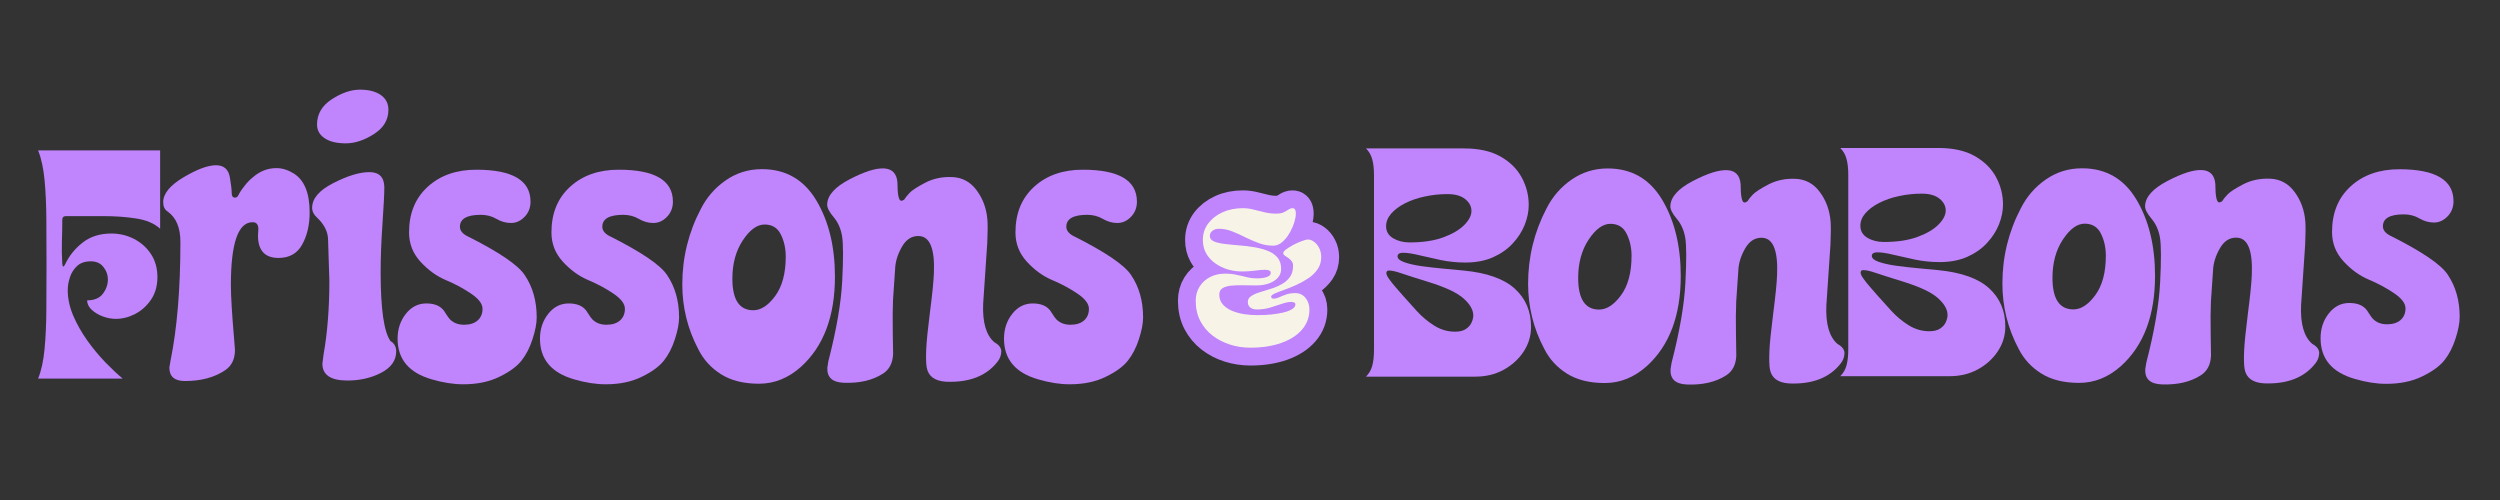
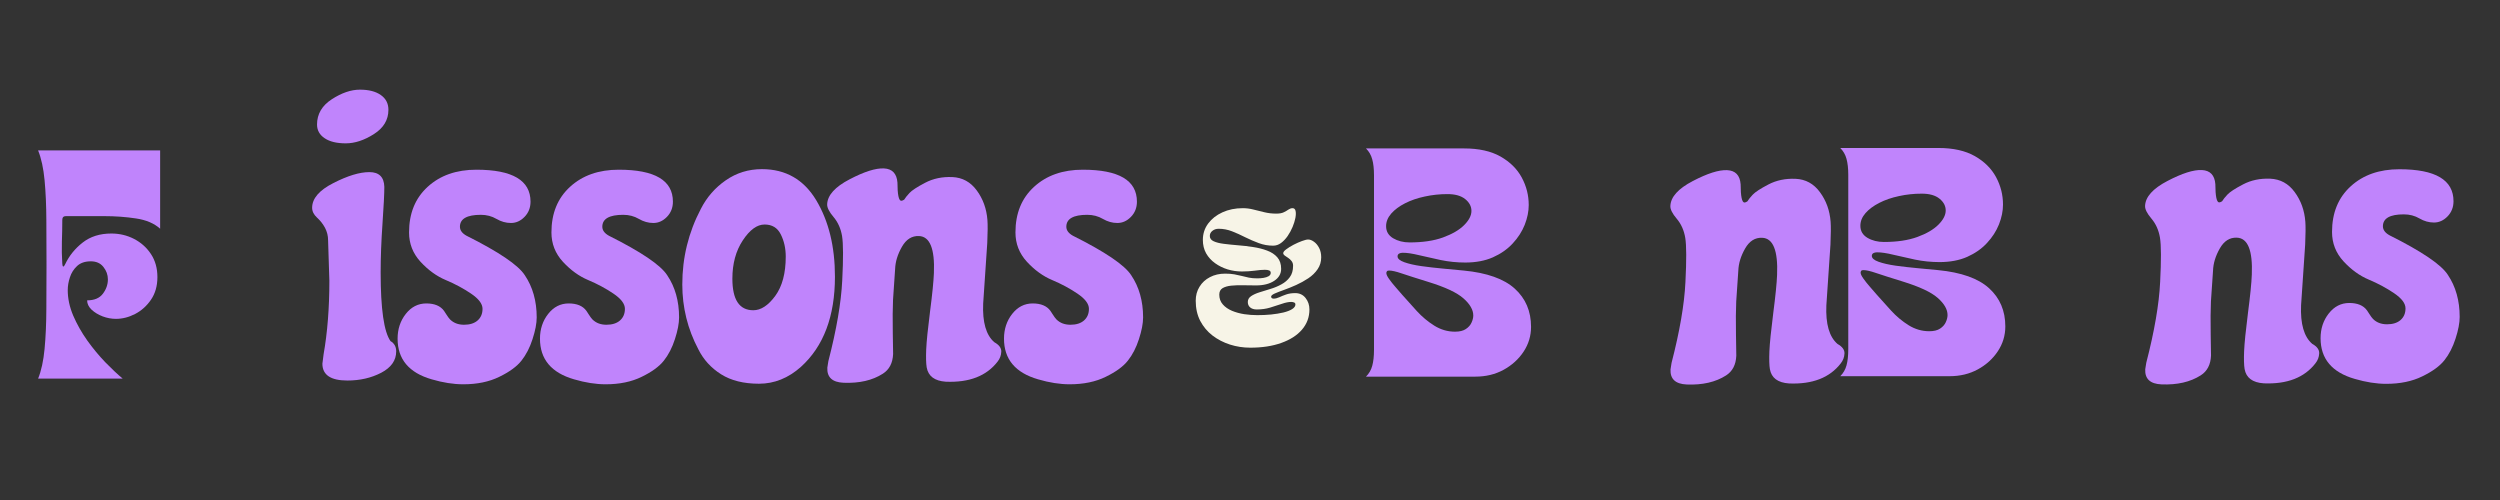
<svg xmlns="http://www.w3.org/2000/svg" width="650" zoomAndPan="magnify" viewBox="0 0 487.5 97.5" height="130" preserveAspectRatio="xMidYMid meet" version="1.0">
  <rect x="0" y="0" width="487.5" height="97.5" fill="#333333" stroke="none" />
  <defs>
    <g />
    <clipPath id="bfcd65bb88">
-       <path d="M 193 1 L 297 1 L 297 97.004 L 193 97.004 Z M 193 1 " clip-rule="nonzero" />
-     </clipPath>
+       </clipPath>
  </defs>
  <g fill="#c084fc" fill-opacity="1">
    <g transform="translate(297.105, 72.77)">
      <g>
-         <path d="M 16.406 -39.922 C 21.039 -39.922 24.57 -37.895 27 -33.844 C 29.426 -29.789 30.641 -24.828 30.641 -18.953 C 30.641 -11.223 28.426 -5.359 24 -1.359 C 21.539 0.828 18.816 1.922 15.828 1.922 C 12.848 1.922 10.383 1.305 8.438 0.078 C 6.488 -1.148 5.008 -2.773 4 -4.797 C 1.914 -8.742 0.875 -12.957 0.875 -17.438 C 0.875 -22.664 2.078 -27.57 4.484 -32.156 C 5.648 -34.445 7.273 -36.312 9.359 -37.75 C 11.441 -39.195 13.789 -39.922 16.406 -39.922 Z M 21.047 -22.875 C 21.047 -24.477 20.723 -25.922 20.078 -27.203 C 19.441 -28.484 18.391 -29.125 16.922 -29.125 C 15.453 -29.125 14.035 -28.094 12.672 -26.031 C 11.316 -23.977 10.641 -21.488 10.641 -18.562 C 10.641 -14.457 12 -12.406 14.719 -12.406 C 16.207 -12.406 17.633 -13.336 19 -15.203 C 20.363 -17.066 21.047 -19.625 21.047 -22.875 Z M 21.047 -22.875 " />
-       </g>
+         </g>
    </g>
  </g>
  <g fill="#c084fc" fill-opacity="1">
    <g transform="translate(325.662, 72.77)">
      <g />
    </g>
  </g>
  <g fill="#c084fc" fill-opacity="1">
    <g transform="translate(338.779, 72.77)">
      <g />
    </g>
  </g>
  <g fill="#c084fc" fill-opacity="1">
    <g transform="translate(389.592, 72.74)">
      <g>
-         <path d="M 16.406 -39.922 C 21.039 -39.922 24.57 -37.895 27 -33.844 C 29.426 -29.789 30.641 -24.828 30.641 -18.953 C 30.641 -11.223 28.426 -5.359 24 -1.359 C 21.539 0.828 18.816 1.922 15.828 1.922 C 12.848 1.922 10.383 1.305 8.438 0.078 C 6.488 -1.148 5.008 -2.773 4 -4.797 C 1.914 -8.742 0.875 -12.957 0.875 -17.438 C 0.875 -22.664 2.078 -27.57 4.484 -32.156 C 5.648 -34.445 7.273 -36.312 9.359 -37.75 C 11.441 -39.195 13.789 -39.922 16.406 -39.922 Z M 21.047 -22.875 C 21.047 -24.477 20.723 -25.922 20.078 -27.203 C 19.441 -28.484 18.391 -29.125 16.922 -29.125 C 15.453 -29.125 14.035 -28.094 12.672 -26.031 C 11.316 -23.977 10.641 -21.488 10.641 -18.562 C 10.641 -14.457 12 -12.406 14.719 -12.406 C 16.207 -12.406 17.633 -13.336 19 -15.203 C 20.363 -17.066 21.047 -19.625 21.047 -22.875 Z M 21.047 -22.875 " />
-       </g>
+         </g>
    </g>
  </g>
  <g fill="#c084fc" fill-opacity="1">
    <g transform="translate(418.149, 72.74)">
      <g />
    </g>
  </g>
  <g fill="#c084fc" fill-opacity="1">
    <g transform="translate(431.267, 72.74)">
      <g />
    </g>
  </g>
  <g fill="#c084fc" fill-opacity="1">
    <g transform="translate(358.413, 73.357)">
      <g>
        <path d="M 2 -39.25 C 2 -40.52 1.883 -41.562 1.656 -42.375 C 1.438 -43.195 1.031 -43.906 0.438 -44.5 L 19.578 -44.5 C 22.453 -44.5 24.816 -43.973 26.672 -42.922 C 28.523 -41.867 29.906 -40.504 30.812 -38.828 C 31.719 -37.148 32.172 -35.363 32.172 -33.469 C 32.172 -32.219 31.91 -30.93 31.391 -29.609 C 30.867 -28.297 30.086 -27.082 29.047 -25.969 C 28.016 -24.852 26.727 -23.953 25.188 -23.266 C 23.645 -22.586 21.848 -22.25 19.797 -22.25 C 18.172 -22.25 16.578 -22.41 15.016 -22.734 C 13.461 -23.066 12.047 -23.383 10.766 -23.688 C 9.492 -24 8.441 -24.156 7.609 -24.156 C 7.316 -24.156 7.07 -24.098 6.875 -23.984 C 6.688 -23.867 6.594 -23.691 6.594 -23.453 C 6.594 -23.004 7.031 -22.625 7.906 -22.312 C 8.781 -22 9.898 -21.742 11.266 -21.547 C 12.629 -21.359 14.047 -21.195 15.516 -21.062 C 16.984 -20.938 18.305 -20.812 19.484 -20.688 C 24.023 -20.25 27.348 -19.07 29.453 -17.156 C 31.566 -15.238 32.625 -12.754 32.625 -9.703 C 32.625 -7.953 32.141 -6.344 31.172 -4.875 C 30.203 -3.406 28.898 -2.223 27.266 -1.328 C 25.641 -0.441 23.805 0 21.766 0 L 0.438 0 C 1.031 -0.594 1.438 -1.297 1.656 -2.109 C 1.883 -2.93 2 -3.977 2 -5.25 Z M 16.328 -35.594 C 14.816 -35.594 13.344 -35.438 11.906 -35.125 C 10.469 -34.82 9.18 -34.379 8.047 -33.797 C 6.922 -33.223 6.023 -32.555 5.359 -31.797 C 4.691 -31.035 4.359 -30.211 4.359 -29.328 C 4.359 -28.316 4.816 -27.535 5.734 -26.984 C 6.66 -26.441 7.727 -26.172 8.938 -26.172 C 11.488 -26.172 13.66 -26.492 15.453 -27.141 C 17.254 -27.797 18.629 -28.598 19.578 -29.547 C 20.523 -30.492 21 -31.414 21 -32.312 C 21 -33.195 20.598 -33.961 19.797 -34.609 C 18.992 -35.266 17.836 -35.594 16.328 -35.594 Z M 4.938 -20.688 C 4.727 -20.688 4.586 -20.633 4.516 -20.531 C 4.441 -20.426 4.406 -20.316 4.406 -20.203 C 4.406 -19.93 4.582 -19.547 4.938 -19.047 C 5.289 -18.547 5.719 -18.008 6.219 -17.438 C 6.727 -16.875 7.176 -16.359 7.562 -15.891 C 8.395 -14.941 9.32 -13.91 10.344 -12.797 C 11.363 -11.68 12.504 -10.727 13.766 -9.938 C 15.023 -9.156 16.367 -8.766 17.797 -8.766 C 18.691 -8.766 19.395 -8.938 19.906 -9.281 C 20.426 -9.625 20.797 -10.039 21.016 -10.531 C 21.242 -11.02 21.359 -11.484 21.359 -11.922 C 21.359 -13.023 20.719 -14.141 19.438 -15.266 C 18.164 -16.391 15.883 -17.457 12.594 -18.469 C 10.219 -19.207 8.488 -19.758 7.406 -20.125 C 6.32 -20.5 5.5 -20.688 4.938 -20.688 Z M 4.938 -20.688 " />
      </g>
    </g>
  </g>
  <g fill="#c084fc" fill-opacity="1">
    <g transform="translate(31.82, 72.377)">
      <g>
-         <path d="M 13.844 -6.156 L 14 -4.156 C 14 -2.395 13.383 -1.086 12.156 -0.234 C 10.082 1.203 7.441 1.922 4.234 1.922 C 2.211 1.922 1.203 1.039 1.203 -0.719 L 1.438 -2.078 C 2.719 -8.367 3.359 -16.078 3.359 -25.203 C 3.359 -27.973 2.531 -29.945 0.875 -31.125 C 0.289 -31.5 0 -32.109 0 -32.953 C 0 -34.609 1.316 -36.223 3.953 -37.797 C 6.598 -39.367 8.719 -40.156 10.312 -40.156 C 11.914 -40.156 12.828 -39.273 13.047 -37.516 C 13.254 -36.297 13.359 -35.379 13.359 -34.766 C 13.359 -34.148 13.57 -33.844 14 -33.844 C 14.27 -33.844 14.469 -33.961 14.594 -34.203 C 14.727 -34.441 14.863 -34.68 15 -34.922 C 15.133 -35.16 15.441 -35.586 15.922 -36.203 C 16.398 -36.816 16.906 -37.336 17.438 -37.766 C 18.82 -38.984 20.367 -39.594 22.078 -39.594 C 23.203 -39.594 24.32 -39.25 25.438 -38.562 C 27.52 -37.281 28.562 -34.742 28.562 -30.953 C 28.562 -28.555 28.082 -26.477 27.125 -24.719 C 26.164 -22.957 24.617 -22.078 22.484 -22.078 C 19.816 -22.078 18.484 -23.547 18.484 -26.484 L 18.562 -27.688 C 18.562 -28.594 18.188 -29.047 17.438 -29.047 C 14.613 -29.047 13.203 -24.961 13.203 -16.797 C 13.203 -14.66 13.414 -11.113 13.844 -6.156 Z M 13.844 -6.156 " />
-       </g>
+         </g>
    </g>
  </g>
  <g fill="#c084fc" fill-opacity="1">
    <g transform="translate(60.541, 72.377)">
      <g />
    </g>
  </g>
  <g fill="#c084fc" fill-opacity="1">
    <g transform="translate(78.298, 72.377)">
      <g />
    </g>
  </g>
  <g fill="#c084fc" fill-opacity="1">
    <g transform="translate(96.056, 72.377)">
      <g />
    </g>
  </g>
  <g fill="#c084fc" fill-opacity="1">
    <g transform="translate(132.173, 72.905)">
      <g>
        <path d="M 16.406 -39.922 C 21.039 -39.922 24.57 -37.895 27 -33.844 C 29.426 -29.789 30.641 -24.828 30.641 -18.953 C 30.641 -11.223 28.426 -5.359 24 -1.359 C 21.539 0.828 18.816 1.922 15.828 1.922 C 12.848 1.922 10.383 1.305 8.438 0.078 C 6.488 -1.148 5.008 -2.773 4 -4.797 C 1.914 -8.742 0.875 -12.957 0.875 -17.438 C 0.875 -22.664 2.078 -27.57 4.484 -32.156 C 5.648 -34.445 7.273 -36.312 9.359 -37.75 C 11.441 -39.195 13.789 -39.922 16.406 -39.922 Z M 21.047 -22.875 C 21.047 -24.477 20.723 -25.922 20.078 -27.203 C 19.441 -28.484 18.391 -29.125 16.922 -29.125 C 15.453 -29.125 14.035 -28.094 12.672 -26.031 C 11.316 -23.977 10.641 -21.488 10.641 -18.562 C 10.641 -14.457 12 -12.406 14.719 -12.406 C 16.207 -12.406 17.633 -13.336 19 -15.203 C 20.363 -17.066 21.047 -19.625 21.047 -22.875 Z M 21.047 -22.875 " />
      </g>
    </g>
  </g>
  <g fill="#c084fc" fill-opacity="1">
    <g transform="translate(160.73, 72.905)">
      <g />
    </g>
  </g>
  <g fill="#c084fc" fill-opacity="1">
    <g transform="translate(173.848, 72.905)">
      <g />
    </g>
  </g>
  <g clip-path="url(#bfcd65bb88)">
    <path stroke-linecap="butt" transform="matrix(0.904, 0, 0, 0.904, 232.635, 40.688)" fill="none" stroke-linejoin="miter" d="M 12.366 30 C 10.844 30 9.383 29.775 7.978 29.33 C 6.573 28.881 5.315 28.232 4.204 27.372 C 3.093 26.512 2.215 25.453 1.562 24.199 C 0.91 22.941 0.586 21.497 0.586 19.859 C 0.586 18.726 0.858 17.723 1.398 16.85 C 1.947 15.968 2.699 15.276 3.655 14.771 C 4.61 14.26 5.704 14.01 6.927 14.01 C 7.71 14.01 8.38 14.062 8.942 14.174 C 9.508 14.282 10.04 14.399 10.533 14.528 C 11.034 14.654 11.544 14.771 12.067 14.879 C 12.595 14.982 13.204 15.034 13.887 15.034 C 14.332 15.034 14.778 15.004 15.214 14.935 C 15.651 14.866 16.023 14.74 16.321 14.563 C 16.624 14.39 16.779 14.157 16.779 13.867 C 16.779 13.595 16.667 13.417 16.442 13.331 C 16.217 13.24 15.91 13.193 15.521 13.193 C 14.916 13.193 14.181 13.253 13.308 13.374 C 12.443 13.487 11.527 13.543 10.554 13.543 C 9.499 13.543 8.475 13.396 7.481 13.093 C 6.491 12.791 5.591 12.35 4.783 11.775 C 3.97 11.2 3.326 10.486 2.846 9.639 C 2.371 8.792 2.133 7.824 2.133 6.734 C 2.133 5.407 2.514 4.236 3.27 3.211 C 4.031 2.186 5.055 1.378 6.352 0.786 C 7.649 0.189 9.119 -0.109 10.753 -0.109 C 11.514 -0.109 12.283 -0.01 13.053 0.185 C 13.822 0.379 14.618 0.574 15.435 0.769 C 16.252 0.963 17.099 1.062 17.977 1.062 C 18.655 1.062 19.196 0.963 19.598 0.769 C 19.996 0.574 20.337 0.379 20.618 0.185 C 20.903 -0.01 21.193 -0.109 21.487 -0.109 C 21.833 -0.109 22.049 0.085 22.135 0.479 C 22.226 0.868 22.213 1.369 22.092 1.983 C 21.98 2.597 21.781 3.25 21.496 3.946 C 21.215 4.638 20.86 5.286 20.432 5.9 C 20.004 6.514 19.524 7.015 18.997 7.409 C 18.474 7.798 17.908 7.992 17.307 7.992 C 16.235 7.992 15.201 7.806 14.207 7.434 C 13.213 7.063 12.24 6.639 11.28 6.164 C 10.325 5.684 9.374 5.26 8.427 4.893 C 7.485 4.525 6.525 4.339 5.553 4.339 C 5.008 4.339 4.554 4.486 4.182 4.78 C 3.81 5.07 3.625 5.442 3.625 5.887 C 3.625 6.393 3.901 6.773 4.455 7.028 C 5.008 7.279 5.743 7.465 6.659 7.586 C 7.576 7.698 8.583 7.802 9.685 7.893 C 10.788 7.979 11.886 8.105 12.975 8.269 C 14.069 8.433 15.072 8.684 15.984 9.025 C 16.905 9.371 17.64 9.855 18.189 10.491 C 18.746 11.122 19.027 11.956 19.027 12.985 C 19.027 14.057 18.521 14.922 17.518 15.579 C 16.52 16.227 15.223 16.556 13.623 16.556 C 12.685 16.556 11.747 16.547 10.809 16.526 C 9.88 16.508 9.024 16.534 8.241 16.612 C 7.463 16.69 6.841 16.876 6.374 17.17 C 5.907 17.459 5.674 17.918 5.674 18.54 C 5.674 19.374 5.924 20.083 6.43 20.658 C 6.94 21.233 7.602 21.692 8.419 22.037 C 9.24 22.379 10.122 22.625 11.077 22.772 C 12.033 22.915 12.971 22.984 13.887 22.984 C 14.899 22.984 15.893 22.937 16.861 22.841 C 17.838 22.742 18.72 22.595 19.511 22.401 C 20.298 22.206 20.929 21.964 21.396 21.67 C 21.867 21.376 22.101 21.043 22.101 20.671 C 22.101 20.46 22.01 20.313 21.824 20.239 C 21.638 20.161 21.439 20.122 21.223 20.122 C 20.64 20.122 19.957 20.261 19.174 20.529 C 18.396 20.801 17.549 21.073 16.641 21.35 C 15.737 21.622 14.778 21.756 13.766 21.756 C 13.161 21.756 12.69 21.614 12.344 21.324 C 12.007 21.026 11.838 20.637 11.838 20.153 C 11.838 19.625 12.072 19.202 12.538 18.882 C 13.005 18.557 13.611 18.281 14.35 18.047 C 15.093 17.814 15.884 17.572 16.719 17.321 C 17.557 17.062 18.344 16.733 19.083 16.335 C 19.823 15.933 20.428 15.419 20.895 14.783 C 21.366 14.152 21.599 13.331 21.599 12.315 C 21.599 11.909 21.496 11.567 21.279 11.295 C 21.068 11.018 20.817 10.789 20.532 10.603 C 20.251 10.417 20.004 10.249 19.788 10.097 C 19.576 9.942 19.468 9.773 19.468 9.596 C 19.468 9.363 19.689 9.086 20.125 8.757 C 20.562 8.424 21.094 8.096 21.716 7.772 C 22.339 7.447 22.944 7.179 23.527 6.963 C 24.115 6.751 24.552 6.643 24.85 6.643 C 25.257 6.643 25.68 6.803 26.117 7.128 C 26.558 7.447 26.925 7.893 27.223 8.472 C 27.53 9.047 27.682 9.713 27.682 10.474 C 27.682 11.451 27.422 12.315 26.904 13.067 C 26.389 13.811 25.719 14.464 24.889 15.021 C 24.063 15.579 23.19 16.059 22.274 16.469 C 21.357 16.88 20.484 17.23 19.654 17.52 C 18.824 17.81 18.154 18.073 17.635 18.311 C 17.121 18.544 16.861 18.769 16.861 18.981 C 16.861 19.115 16.913 19.223 17.021 19.301 C 17.129 19.379 17.255 19.418 17.393 19.418 C 17.761 19.418 18.167 19.314 18.604 19.111 C 19.04 18.908 19.542 18.704 20.108 18.51 C 20.674 18.315 21.327 18.22 22.066 18.22 C 23.004 18.22 23.748 18.57 24.305 19.275 C 24.863 19.975 25.14 20.801 25.14 21.756 C 25.14 23.412 24.604 24.86 23.527 26.097 C 22.46 27.333 20.96 28.293 19.04 28.98 C 17.121 29.659 14.899 30 12.366 30 Z M 12.366 30 " stroke="#c084fc" stroke-width="7.674" stroke-opacity="1" stroke-miterlimit="4" />
  </g>
  <g fill="#f7f4e7" fill-opacity="1">
    <g transform="translate(232.635, 67.797)">
      <g>
        <path d="M 11.172 0 C 9.797 0 8.473 -0.203 7.203 -0.609 C 5.941 -1.016 4.805 -1.602 3.797 -2.375 C 2.797 -3.145 2 -4.098 1.406 -5.234 C 0.82 -6.367 0.531 -7.676 0.531 -9.156 C 0.531 -10.176 0.773 -11.082 1.266 -11.875 C 1.754 -12.676 2.43 -13.301 3.297 -13.75 C 4.16 -14.207 5.148 -14.438 6.266 -14.438 C 6.961 -14.438 7.566 -14.391 8.078 -14.297 C 8.586 -14.203 9.066 -14.098 9.516 -13.984 C 9.961 -13.867 10.426 -13.758 10.906 -13.656 C 11.383 -13.562 11.93 -13.516 12.547 -13.516 C 12.953 -13.516 13.352 -13.547 13.75 -13.609 C 14.145 -13.672 14.477 -13.781 14.75 -13.938 C 15.02 -14.102 15.156 -14.316 15.156 -14.578 C 15.156 -14.828 15.051 -14.988 14.844 -15.062 C 14.645 -15.145 14.367 -15.188 14.016 -15.188 C 13.473 -15.188 12.812 -15.129 12.031 -15.016 C 11.25 -14.91 10.414 -14.859 9.531 -14.859 C 8.582 -14.859 7.656 -14.992 6.75 -15.266 C 5.852 -15.547 5.039 -15.945 4.312 -16.469 C 3.582 -16.988 3 -17.629 2.562 -18.391 C 2.133 -19.16 1.922 -20.035 1.922 -21.016 C 1.922 -22.211 2.266 -23.273 2.953 -24.203 C 3.641 -25.129 4.566 -25.859 5.734 -26.391 C 6.91 -26.93 8.238 -27.203 9.719 -27.203 C 10.406 -27.203 11.094 -27.113 11.781 -26.938 C 12.477 -26.758 13.195 -26.582 13.938 -26.406 C 14.676 -26.227 15.441 -26.141 16.234 -26.141 C 16.859 -26.141 17.348 -26.227 17.703 -26.406 C 18.066 -26.582 18.375 -26.758 18.625 -26.938 C 18.883 -27.113 19.145 -27.203 19.406 -27.203 C 19.727 -27.203 19.926 -27.023 20 -26.672 C 20.082 -26.316 20.07 -25.863 19.969 -25.312 C 19.863 -24.758 19.68 -24.172 19.422 -23.547 C 19.16 -22.922 18.836 -22.328 18.453 -21.766 C 18.066 -21.211 17.633 -20.758 17.156 -20.406 C 16.688 -20.062 16.176 -19.891 15.625 -19.891 C 14.664 -19.891 13.734 -20.055 12.828 -20.391 C 11.93 -20.723 11.051 -21.102 10.188 -21.531 C 9.332 -21.969 8.477 -22.352 7.625 -22.688 C 6.77 -23.02 5.898 -23.188 5.016 -23.188 C 4.523 -23.188 4.113 -23.051 3.781 -22.781 C 3.445 -22.52 3.281 -22.188 3.281 -21.781 C 3.281 -21.32 3.531 -20.977 4.031 -20.75 C 4.531 -20.52 5.191 -20.352 6.016 -20.25 C 6.848 -20.145 7.758 -20.051 8.75 -19.969 C 9.75 -19.895 10.738 -19.781 11.719 -19.625 C 12.707 -19.477 13.613 -19.25 14.438 -18.938 C 15.27 -18.633 15.938 -18.195 16.438 -17.625 C 16.938 -17.051 17.188 -16.301 17.188 -15.375 C 17.188 -14.406 16.734 -13.625 15.828 -13.031 C 14.922 -12.438 13.75 -12.141 12.312 -12.141 C 11.457 -12.141 10.609 -12.148 9.766 -12.172 C 8.922 -12.191 8.145 -12.164 7.438 -12.094 C 6.738 -12.02 6.176 -11.852 5.75 -11.594 C 5.332 -11.332 5.125 -10.914 5.125 -10.344 C 5.125 -9.594 5.352 -8.957 5.812 -8.438 C 6.27 -7.914 6.867 -7.5 7.609 -7.188 C 8.348 -6.883 9.145 -6.664 10 -6.531 C 10.863 -6.406 11.711 -6.344 12.547 -6.344 C 13.461 -6.344 14.359 -6.383 15.234 -6.469 C 16.117 -6.562 16.914 -6.691 17.625 -6.859 C 18.344 -7.035 18.91 -7.254 19.328 -7.516 C 19.754 -7.785 19.969 -8.086 19.969 -8.422 C 19.969 -8.617 19.883 -8.75 19.719 -8.812 C 19.551 -8.883 19.367 -8.922 19.172 -8.922 C 18.641 -8.922 18.02 -8.797 17.312 -8.547 C 16.613 -8.305 15.852 -8.062 15.031 -7.812 C 14.219 -7.57 13.352 -7.453 12.438 -7.453 C 11.895 -7.453 11.469 -7.582 11.156 -7.844 C 10.844 -8.102 10.688 -8.457 10.688 -8.906 C 10.688 -9.375 10.898 -9.754 11.328 -10.047 C 11.754 -10.336 12.301 -10.586 12.969 -10.797 C 13.633 -11.004 14.344 -11.223 15.094 -11.453 C 15.852 -11.68 16.566 -11.977 17.234 -12.344 C 17.91 -12.707 18.457 -13.176 18.875 -13.75 C 19.301 -14.32 19.516 -15.062 19.516 -15.969 C 19.516 -16.344 19.414 -16.648 19.219 -16.891 C 19.031 -17.141 18.805 -17.348 18.547 -17.516 C 18.297 -17.68 18.07 -17.832 17.875 -17.969 C 17.688 -18.113 17.594 -18.27 17.594 -18.438 C 17.594 -18.645 17.789 -18.895 18.188 -19.188 C 18.582 -19.488 19.062 -19.785 19.625 -20.078 C 20.188 -20.367 20.727 -20.609 21.25 -20.797 C 21.781 -20.992 22.18 -21.094 22.453 -21.094 C 22.816 -21.094 23.195 -20.945 23.594 -20.656 C 23.988 -20.375 24.32 -19.973 24.594 -19.453 C 24.863 -18.93 25 -18.328 25 -17.641 C 25 -16.754 24.766 -15.973 24.297 -15.297 C 23.836 -14.617 23.234 -14.031 22.484 -13.531 C 21.734 -13.031 20.941 -12.594 20.109 -12.219 C 19.285 -11.852 18.5 -11.535 17.75 -11.266 C 17.008 -11.004 16.406 -10.77 15.938 -10.562 C 15.469 -10.352 15.234 -10.148 15.234 -9.953 C 15.234 -9.828 15.281 -9.727 15.375 -9.656 C 15.477 -9.594 15.594 -9.562 15.719 -9.562 C 16.051 -9.562 16.414 -9.648 16.812 -9.828 C 17.207 -10.016 17.66 -10.195 18.172 -10.375 C 18.68 -10.551 19.27 -10.641 19.938 -10.641 C 20.781 -10.641 21.453 -10.32 21.953 -9.688 C 22.453 -9.051 22.703 -8.305 22.703 -7.453 C 22.703 -5.953 22.219 -4.641 21.25 -3.516 C 20.289 -2.398 18.941 -1.535 17.203 -0.922 C 15.473 -0.305 13.461 0 11.172 0 Z M 11.172 0 " />
      </g>
    </g>
  </g>
  <g fill="#c084fc" fill-opacity="1">
    <g transform="translate(265.93, 73.444)">
      <g>
        <path d="M 2 -39.25 C 2 -40.52 1.883 -41.562 1.656 -42.375 C 1.438 -43.195 1.031 -43.906 0.438 -44.5 L 19.578 -44.5 C 22.453 -44.5 24.816 -43.973 26.672 -42.922 C 28.523 -41.867 29.906 -40.504 30.812 -38.828 C 31.719 -37.148 32.172 -35.363 32.172 -33.469 C 32.172 -32.219 31.91 -30.93 31.391 -29.609 C 30.867 -28.297 30.086 -27.082 29.047 -25.969 C 28.016 -24.852 26.727 -23.953 25.188 -23.266 C 23.645 -22.586 21.848 -22.25 19.797 -22.25 C 18.172 -22.25 16.578 -22.41 15.016 -22.734 C 13.461 -23.066 12.047 -23.383 10.766 -23.688 C 9.492 -24 8.441 -24.156 7.609 -24.156 C 7.316 -24.156 7.07 -24.098 6.875 -23.984 C 6.688 -23.867 6.594 -23.691 6.594 -23.453 C 6.594 -23.004 7.031 -22.625 7.906 -22.312 C 8.781 -22 9.898 -21.742 11.266 -21.547 C 12.629 -21.359 14.047 -21.195 15.516 -21.062 C 16.984 -20.938 18.305 -20.812 19.484 -20.688 C 24.023 -20.25 27.348 -19.07 29.453 -17.156 C 31.566 -15.238 32.625 -12.754 32.625 -9.703 C 32.625 -7.953 32.141 -6.344 31.172 -4.875 C 30.203 -3.406 28.898 -2.223 27.266 -1.328 C 25.641 -0.441 23.805 0 21.766 0 L 0.438 0 C 1.031 -0.594 1.438 -1.297 1.656 -2.109 C 1.883 -2.93 2 -3.977 2 -5.25 Z M 16.328 -35.594 C 14.816 -35.594 13.344 -35.438 11.906 -35.125 C 10.469 -34.82 9.18 -34.379 8.047 -33.797 C 6.922 -33.223 6.023 -32.555 5.359 -31.797 C 4.691 -31.035 4.359 -30.211 4.359 -29.328 C 4.359 -28.316 4.816 -27.535 5.734 -26.984 C 6.66 -26.441 7.727 -26.172 8.938 -26.172 C 11.488 -26.172 13.66 -26.492 15.453 -27.141 C 17.254 -27.797 18.629 -28.598 19.578 -29.547 C 20.523 -30.492 21 -31.414 21 -32.312 C 21 -33.195 20.598 -33.961 19.797 -34.609 C 18.992 -35.266 17.836 -35.594 16.328 -35.594 Z M 4.938 -20.688 C 4.727 -20.688 4.586 -20.633 4.516 -20.531 C 4.441 -20.426 4.406 -20.316 4.406 -20.203 C 4.406 -19.93 4.582 -19.547 4.938 -19.047 C 5.289 -18.547 5.719 -18.008 6.219 -17.438 C 6.727 -16.875 7.176 -16.359 7.562 -15.891 C 8.395 -14.941 9.32 -13.91 10.344 -12.797 C 11.363 -11.68 12.504 -10.727 13.766 -9.938 C 15.023 -9.156 16.367 -8.766 17.797 -8.766 C 18.691 -8.766 19.395 -8.938 19.906 -9.281 C 20.426 -9.625 20.797 -10.039 21.016 -10.531 C 21.242 -11.02 21.359 -11.484 21.359 -11.922 C 21.359 -13.023 20.719 -14.141 19.438 -15.266 C 18.164 -16.391 15.883 -17.457 12.594 -18.469 C 10.219 -19.207 8.488 -19.758 7.406 -20.125 C 6.32 -20.5 5.5 -20.688 4.938 -20.688 Z M 4.938 -20.688 " />
      </g>
    </g>
  </g>
  <g fill="#c084fc" fill-opacity="1">
    <g transform="translate(6.757, 73.833)">
      <g>
        <path d="M 2.312 -22.25 C 2.312 -25.219 2.301 -28.109 2.281 -30.922 C 2.27 -33.742 2.156 -36.328 1.938 -38.672 C 1.719 -41.016 1.297 -42.957 0.672 -44.5 L 24.469 -44.5 L 24.469 -29.234 C 23.312 -30.273 21.75 -30.941 19.781 -31.234 C 17.812 -31.535 15.727 -31.688 13.531 -31.688 L 6.094 -31.688 C 5.625 -31.688 5.391 -31.445 5.391 -30.969 C 5.391 -29.57 5.363 -28.156 5.312 -26.719 C 5.27 -25.281 5.297 -23.848 5.391 -22.422 C 5.41 -22.066 5.473 -21.879 5.578 -21.859 C 5.68 -21.848 5.812 -22.008 5.969 -22.344 C 6.738 -23.969 7.867 -25.363 9.359 -26.531 C 10.859 -27.707 12.723 -28.297 14.953 -28.297 C 16.555 -28.297 18.039 -27.941 19.406 -27.234 C 20.77 -26.523 21.863 -25.539 22.688 -24.281 C 23.52 -23.02 23.938 -21.523 23.938 -19.797 C 23.938 -18.078 23.52 -16.609 22.688 -15.391 C 21.863 -14.18 20.832 -13.254 19.594 -12.609 C 18.363 -11.973 17.113 -11.656 15.844 -11.656 C 14.977 -11.656 14.113 -11.816 13.25 -12.141 C 12.395 -12.473 11.676 -12.91 11.094 -13.453 C 10.52 -14.004 10.234 -14.609 10.234 -15.266 C 11.629 -15.266 12.648 -15.691 13.297 -16.547 C 13.953 -17.41 14.281 -18.348 14.281 -19.359 C 14.281 -20.242 13.988 -21.051 13.406 -21.781 C 12.832 -22.508 12.016 -22.875 10.953 -22.875 C 9.816 -22.875 8.922 -22.566 8.266 -21.953 C 7.617 -21.348 7.156 -20.613 6.875 -19.75 C 6.594 -18.895 6.453 -18.066 6.453 -17.266 C 6.453 -15.629 6.805 -13.973 7.516 -12.297 C 8.234 -10.629 9.145 -9.016 10.25 -7.453 C 11.363 -5.898 12.535 -4.484 13.766 -3.203 C 15.004 -1.93 16.141 -0.863 17.172 0 L 0.672 0 C 1.297 -1.539 1.719 -3.484 1.938 -5.828 C 2.156 -8.172 2.27 -10.758 2.281 -13.594 C 2.301 -16.426 2.312 -19.312 2.312 -22.25 Z M 2.312 -22.25 " />
      </g>
    </g>
  </g>
  <g fill="#c084fc" fill-opacity="1">
    <g transform="translate(195.779, 73.17)">
      <g>
        <path d="M 15.359 -40.078 C 22.398 -40.078 25.922 -38 25.922 -33.844 C 25.922 -32.664 25.531 -31.676 24.75 -30.875 C 23.977 -30.082 23.098 -29.688 22.109 -29.688 C 21.129 -29.688 20.188 -29.953 19.281 -30.484 C 18.375 -31.016 17.359 -31.281 16.234 -31.281 C 13.516 -31.281 12.156 -30.504 12.156 -28.953 C 12.156 -28.266 12.582 -27.68 13.438 -27.203 C 19.727 -24.055 23.516 -21.492 24.797 -19.516 C 26.348 -17.223 27.125 -14.477 27.125 -11.281 C 27.125 -10.102 26.852 -8.688 26.312 -7.031 C 25.781 -5.383 25.062 -3.988 24.156 -2.844 C 23.25 -1.695 21.805 -0.645 19.828 0.312 C 17.859 1.281 15.516 1.766 12.797 1.766 C 10.879 1.766 8.828 1.441 6.641 0.797 C 2.211 -0.484 0 -3.125 0 -7.125 C 0 -8.988 0.531 -10.598 1.594 -11.953 C 2.664 -13.316 4 -14 5.594 -14 C 7.195 -14 8.348 -13.52 9.047 -12.562 C 9.098 -12.508 9.254 -12.27 9.516 -11.844 C 9.785 -11.414 10.023 -11.094 10.234 -10.875 C 10.93 -10.188 11.836 -9.844 12.953 -9.844 C 14.078 -9.844 14.957 -10.117 15.594 -10.672 C 16.238 -11.234 16.562 -11.992 16.562 -12.953 C 16.562 -13.922 15.812 -14.91 14.312 -15.922 C 12.82 -16.93 11.18 -17.812 9.391 -18.562 C 7.609 -19.312 5.969 -20.5 4.469 -22.125 C 2.977 -23.75 2.234 -25.656 2.234 -27.844 C 2.234 -31.57 3.445 -34.539 5.875 -36.75 C 8.301 -38.969 11.461 -40.078 15.359 -40.078 Z M 15.359 -40.078 " />
      </g>
    </g>
  </g>
  <g fill="#c084fc" fill-opacity="1">
    <g transform="translate(452.512, 73.081)">
      <g>
        <path d="M 15.359 -40.078 C 22.398 -40.078 25.922 -38 25.922 -33.844 C 25.922 -32.664 25.531 -31.676 24.75 -30.875 C 23.977 -30.082 23.098 -29.688 22.109 -29.688 C 21.129 -29.688 20.188 -29.953 19.281 -30.484 C 18.375 -31.016 17.359 -31.281 16.234 -31.281 C 13.516 -31.281 12.156 -30.504 12.156 -28.953 C 12.156 -28.266 12.582 -27.68 13.438 -27.203 C 19.727 -24.055 23.516 -21.492 24.797 -19.516 C 26.348 -17.223 27.125 -14.477 27.125 -11.281 C 27.125 -10.102 26.852 -8.688 26.312 -7.031 C 25.781 -5.383 25.062 -3.988 24.156 -2.844 C 23.25 -1.695 21.805 -0.645 19.828 0.312 C 17.859 1.281 15.516 1.766 12.797 1.766 C 10.879 1.766 8.828 1.441 6.641 0.797 C 2.211 -0.484 0 -3.125 0 -7.125 C 0 -8.988 0.531 -10.598 1.594 -11.953 C 2.664 -13.316 4 -14 5.594 -14 C 7.195 -14 8.348 -13.52 9.047 -12.562 C 9.098 -12.508 9.254 -12.27 9.516 -11.844 C 9.785 -11.414 10.023 -11.094 10.234 -10.875 C 10.93 -10.188 11.836 -9.844 12.953 -9.844 C 14.078 -9.844 14.957 -10.117 15.594 -10.672 C 16.238 -11.234 16.562 -11.992 16.562 -12.953 C 16.562 -13.922 15.812 -14.91 14.312 -15.922 C 12.82 -16.93 11.18 -17.812 9.391 -18.562 C 7.609 -19.312 5.969 -20.5 4.469 -22.125 C 2.977 -23.75 2.234 -25.656 2.234 -27.844 C 2.234 -31.57 3.445 -34.539 5.875 -36.75 C 8.301 -38.969 11.461 -40.078 15.359 -40.078 Z M 15.359 -40.078 " />
      </g>
    </g>
  </g>
  <g fill="#c084fc" fill-opacity="1">
    <g transform="translate(105.296, 73.17)">
      <g>
        <path d="M 15.359 -40.078 C 22.398 -40.078 25.922 -38 25.922 -33.844 C 25.922 -32.664 25.531 -31.676 24.75 -30.875 C 23.977 -30.082 23.098 -29.688 22.109 -29.688 C 21.129 -29.688 20.188 -29.953 19.281 -30.484 C 18.375 -31.016 17.359 -31.281 16.234 -31.281 C 13.516 -31.281 12.156 -30.504 12.156 -28.953 C 12.156 -28.266 12.582 -27.68 13.438 -27.203 C 19.727 -24.055 23.516 -21.492 24.797 -19.516 C 26.348 -17.223 27.125 -14.477 27.125 -11.281 C 27.125 -10.102 26.852 -8.688 26.312 -7.031 C 25.781 -5.383 25.062 -3.988 24.156 -2.844 C 23.25 -1.695 21.805 -0.645 19.828 0.312 C 17.859 1.281 15.516 1.766 12.797 1.766 C 10.879 1.766 8.828 1.441 6.641 0.797 C 2.211 -0.484 0 -3.125 0 -7.125 C 0 -8.988 0.531 -10.598 1.594 -11.953 C 2.664 -13.316 4 -14 5.594 -14 C 7.195 -14 8.348 -13.52 9.047 -12.562 C 9.098 -12.508 9.254 -12.27 9.516 -11.844 C 9.785 -11.414 10.023 -11.094 10.234 -10.875 C 10.93 -10.188 11.836 -9.844 12.953 -9.844 C 14.078 -9.844 14.957 -10.117 15.594 -10.672 C 16.238 -11.234 16.562 -11.992 16.562 -12.953 C 16.562 -13.922 15.812 -14.91 14.312 -15.922 C 12.82 -16.93 11.18 -17.812 9.391 -18.562 C 7.609 -19.312 5.969 -20.5 4.469 -22.125 C 2.977 -23.75 2.234 -25.656 2.234 -27.844 C 2.234 -31.57 3.445 -34.539 5.875 -36.75 C 8.301 -38.969 11.461 -40.078 15.359 -40.078 Z M 15.359 -40.078 " />
      </g>
    </g>
  </g>
  <g fill="#c084fc" fill-opacity="1">
    <g transform="translate(77.531, 73.17)">
      <g>
        <path d="M 15.359 -40.078 C 22.398 -40.078 25.922 -38 25.922 -33.844 C 25.922 -32.664 25.531 -31.676 24.75 -30.875 C 23.977 -30.082 23.098 -29.688 22.109 -29.688 C 21.129 -29.688 20.188 -29.953 19.281 -30.484 C 18.375 -31.016 17.359 -31.281 16.234 -31.281 C 13.516 -31.281 12.156 -30.504 12.156 -28.953 C 12.156 -28.266 12.582 -27.68 13.438 -27.203 C 19.727 -24.055 23.516 -21.492 24.797 -19.516 C 26.348 -17.223 27.125 -14.477 27.125 -11.281 C 27.125 -10.102 26.852 -8.688 26.312 -7.031 C 25.781 -5.383 25.062 -3.988 24.156 -2.844 C 23.25 -1.695 21.805 -0.645 19.828 0.312 C 17.859 1.281 15.516 1.766 12.797 1.766 C 10.879 1.766 8.828 1.441 6.641 0.797 C 2.211 -0.484 0 -3.125 0 -7.125 C 0 -8.988 0.531 -10.598 1.594 -11.953 C 2.664 -13.316 4 -14 5.594 -14 C 7.195 -14 8.348 -13.52 9.047 -12.562 C 9.098 -12.508 9.254 -12.27 9.516 -11.844 C 9.785 -11.414 10.023 -11.094 10.234 -10.875 C 10.93 -10.188 11.836 -9.844 12.953 -9.844 C 14.078 -9.844 14.957 -10.117 15.594 -10.672 C 16.238 -11.234 16.562 -11.992 16.562 -12.953 C 16.562 -13.922 15.812 -14.91 14.312 -15.922 C 12.82 -16.93 11.18 -17.812 9.391 -18.562 C 7.609 -19.312 5.969 -20.5 4.469 -22.125 C 2.977 -23.75 2.234 -25.656 2.234 -27.844 C 2.234 -31.57 3.445 -34.539 5.875 -36.75 C 8.301 -38.969 11.461 -40.078 15.359 -40.078 Z M 15.359 -40.078 " />
      </g>
    </g>
  </g>
  <g fill="#c084fc" fill-opacity="1">
    <g transform="translate(60.383, 73)">
      <g>
        <path d="M 3.594 -26.156 C 3.594 -27.008 3.395 -27.812 3 -28.562 C 2.602 -29.312 2.082 -29.977 1.438 -30.562 C 0.801 -31.145 0.484 -31.785 0.484 -32.484 C 0.484 -34.297 1.867 -35.906 4.641 -37.312 C 7.41 -38.727 9.742 -39.438 11.641 -39.438 C 13.535 -39.438 14.508 -38.477 14.562 -36.562 C 14.562 -35.227 14.441 -32.836 14.203 -29.391 C 13.961 -25.953 13.844 -22.77 13.844 -19.844 C 13.844 -12.75 14.484 -8.297 15.766 -6.484 C 16.504 -6.055 16.875 -5.391 16.875 -4.484 C 16.875 -2.723 15.898 -1.332 13.953 -0.312 C 12.016 0.695 9.816 1.203 7.359 1.203 C 4.109 1.203 2.484 0.109 2.484 -2.078 C 2.484 -2.18 2.562 -2.797 2.719 -3.922 C 3.469 -8.18 3.844 -12.953 3.844 -18.234 Z M 15.359 -51.594 C 15.359 -49.625 14.41 -48.039 12.516 -46.844 C 10.629 -45.645 8.805 -45.047 7.047 -45.047 C 5.285 -45.047 3.91 -45.379 2.922 -46.047 C 1.93 -46.711 1.438 -47.602 1.438 -48.719 C 1.438 -50.75 2.395 -52.391 4.312 -53.641 C 6.238 -54.891 8.066 -55.516 9.797 -55.516 C 11.535 -55.516 12.895 -55.164 13.875 -54.469 C 14.863 -53.781 15.359 -52.82 15.359 -51.594 Z M 15.359 -51.594 " />
      </g>
    </g>
  </g>
  <g fill="#c084fc" fill-opacity="1">
    <g transform="translate(159.86, 72.278)">
      <g>
        <path d="M 14.688 -19.812 L 14.281 -13.812 C 14.207 -12.207 14.191 -10.051 14.234 -7.344 L 14.297 -3.25 C 14.223 -1.488 13.555 -0.207 12.297 0.594 C 10.266 1.895 7.707 2.484 4.625 2.359 C 2.438 2.266 1.383 1.285 1.469 -0.578 L 1.672 -1.859 C 3.266 -8.023 4.164 -13.266 4.375 -17.578 C 4.594 -21.898 4.582 -24.785 4.344 -26.234 C 4.102 -27.691 3.551 -28.93 2.688 -29.953 C 1.82 -30.973 1.406 -31.805 1.438 -32.453 C 1.508 -34.211 2.969 -35.832 5.812 -37.312 C 8.656 -38.801 10.883 -39.508 12.5 -39.438 C 14.125 -39.363 15.004 -38.445 15.141 -36.688 C 15.148 -34.332 15.395 -33.145 15.875 -33.125 C 16.031 -33.125 16.223 -33.195 16.453 -33.344 C 16.672 -33.707 17.02 -34.145 17.5 -34.656 C 17.977 -35.164 18.992 -35.828 20.547 -36.641 C 22.109 -37.461 23.875 -37.832 25.844 -37.75 C 27.812 -37.664 29.398 -36.797 30.609 -35.141 C 31.828 -33.492 32.52 -31.57 32.688 -29.375 C 32.758 -28.457 32.75 -26.961 32.656 -24.891 L 31.859 -13.078 C 31.703 -9.441 32.426 -6.93 34.031 -5.547 C 34.969 -5.023 35.422 -4.406 35.391 -3.688 C 35.359 -2.969 35.117 -2.328 34.672 -1.766 C 32.516 1.035 29.148 2.344 24.578 2.156 C 22.391 2.008 21.145 1.078 20.844 -0.641 C 20.719 -1.398 20.688 -2.566 20.75 -4.141 C 20.82 -5.711 21.07 -8.18 21.5 -11.547 C 21.938 -14.922 22.188 -17.41 22.25 -19.016 C 22.445 -23.754 21.477 -26.164 19.344 -26.25 C 17.957 -26.312 16.848 -25.613 16.016 -24.156 C 15.18 -22.695 14.738 -21.25 14.688 -19.812 Z M 14.688 -19.812 " />
      </g>
    </g>
  </g>
  <g fill="#c084fc" fill-opacity="1">
    <g transform="translate(192.158, 73.63)">
      <g />
    </g>
  </g>
  <g fill="#c084fc" fill-opacity="1">
    <g transform="translate(205.264, 74.179)">
      <g />
    </g>
  </g>
  <g fill="#c084fc" fill-opacity="1">
    <g transform="translate(324.282, 72.617)">
      <g>
        <path d="M 14.688 -19.812 L 14.281 -13.812 C 14.207 -12.207 14.191 -10.051 14.234 -7.344 L 14.297 -3.25 C 14.223 -1.488 13.555 -0.207 12.297 0.594 C 10.266 1.895 7.707 2.484 4.625 2.359 C 2.438 2.266 1.383 1.285 1.469 -0.578 L 1.672 -1.859 C 3.266 -8.023 4.164 -13.266 4.375 -17.578 C 4.594 -21.898 4.582 -24.785 4.344 -26.234 C 4.102 -27.691 3.551 -28.93 2.688 -29.953 C 1.82 -30.973 1.406 -31.805 1.438 -32.453 C 1.508 -34.211 2.969 -35.832 5.812 -37.312 C 8.656 -38.801 10.883 -39.508 12.5 -39.438 C 14.125 -39.363 15.004 -38.445 15.141 -36.688 C 15.148 -34.332 15.395 -33.145 15.875 -33.125 C 16.031 -33.125 16.223 -33.195 16.453 -33.344 C 16.672 -33.707 17.02 -34.145 17.5 -34.656 C 17.977 -35.164 18.992 -35.828 20.547 -36.641 C 22.109 -37.461 23.875 -37.832 25.844 -37.75 C 27.812 -37.664 29.398 -36.797 30.609 -35.141 C 31.828 -33.492 32.52 -31.57 32.688 -29.375 C 32.758 -28.457 32.75 -26.961 32.656 -24.891 L 31.859 -13.078 C 31.703 -9.441 32.426 -6.93 34.031 -5.547 C 34.969 -5.023 35.422 -4.406 35.391 -3.688 C 35.359 -2.969 35.117 -2.328 34.672 -1.766 C 32.516 1.035 29.148 2.344 24.578 2.156 C 22.391 2.008 21.145 1.078 20.844 -0.641 C 20.719 -1.398 20.688 -2.566 20.75 -4.141 C 20.82 -5.711 21.07 -8.18 21.5 -11.547 C 21.938 -14.922 22.188 -17.41 22.25 -19.016 C 22.445 -23.754 21.477 -26.164 19.344 -26.25 C 17.957 -26.312 16.848 -25.613 16.016 -24.156 C 15.18 -22.695 14.738 -21.25 14.688 -19.812 Z M 14.688 -19.812 " />
      </g>
    </g>
  </g>
  <g fill="#c084fc" fill-opacity="1">
    <g transform="translate(356.58, 73.968)">
      <g />
    </g>
  </g>
  <g fill="#c084fc" fill-opacity="1">
    <g transform="translate(369.686, 74.517)">
      <g />
    </g>
  </g>
  <g fill="#c084fc" fill-opacity="1">
    <g transform="translate(416.852, 72.595)">
      <g>
        <path d="M 14.688 -19.812 L 14.281 -13.812 C 14.207 -12.207 14.191 -10.051 14.234 -7.344 L 14.297 -3.25 C 14.223 -1.488 13.555 -0.207 12.297 0.594 C 10.266 1.895 7.707 2.484 4.625 2.359 C 2.438 2.266 1.383 1.285 1.469 -0.578 L 1.672 -1.859 C 3.266 -8.023 4.164 -13.266 4.375 -17.578 C 4.594 -21.898 4.582 -24.785 4.344 -26.234 C 4.102 -27.691 3.551 -28.93 2.688 -29.953 C 1.82 -30.973 1.406 -31.805 1.438 -32.453 C 1.508 -34.211 2.969 -35.832 5.812 -37.312 C 8.656 -38.801 10.883 -39.508 12.5 -39.438 C 14.125 -39.363 15.004 -38.445 15.141 -36.688 C 15.148 -34.332 15.395 -33.145 15.875 -33.125 C 16.031 -33.125 16.223 -33.195 16.453 -33.344 C 16.672 -33.707 17.02 -34.145 17.5 -34.656 C 17.977 -35.164 18.992 -35.828 20.547 -36.641 C 22.109 -37.461 23.875 -37.832 25.844 -37.75 C 27.812 -37.664 29.398 -36.797 30.609 -35.141 C 31.828 -33.492 32.52 -31.57 32.688 -29.375 C 32.758 -28.457 32.75 -26.961 32.656 -24.891 L 31.859 -13.078 C 31.703 -9.441 32.426 -6.93 34.031 -5.547 C 34.969 -5.023 35.422 -4.406 35.391 -3.688 C 35.359 -2.969 35.117 -2.328 34.672 -1.766 C 32.516 1.035 29.148 2.344 24.578 2.156 C 22.391 2.008 21.145 1.078 20.844 -0.641 C 20.719 -1.398 20.688 -2.566 20.75 -4.141 C 20.82 -5.711 21.07 -8.18 21.5 -11.547 C 21.938 -14.922 22.188 -17.41 22.25 -19.016 C 22.445 -23.754 21.477 -26.164 19.344 -26.25 C 17.957 -26.312 16.848 -25.613 16.016 -24.156 C 15.18 -22.695 14.738 -21.25 14.688 -19.812 Z M 14.688 -19.812 " />
      </g>
    </g>
  </g>
  <g fill="#c084fc" fill-opacity="1">
    <g transform="translate(449.15, 73.947)">
      <g />
    </g>
  </g>
  <g fill="#c084fc" fill-opacity="1">
    <g transform="translate(462.256, 74.495)">
      <g />
    </g>
  </g>
</svg>